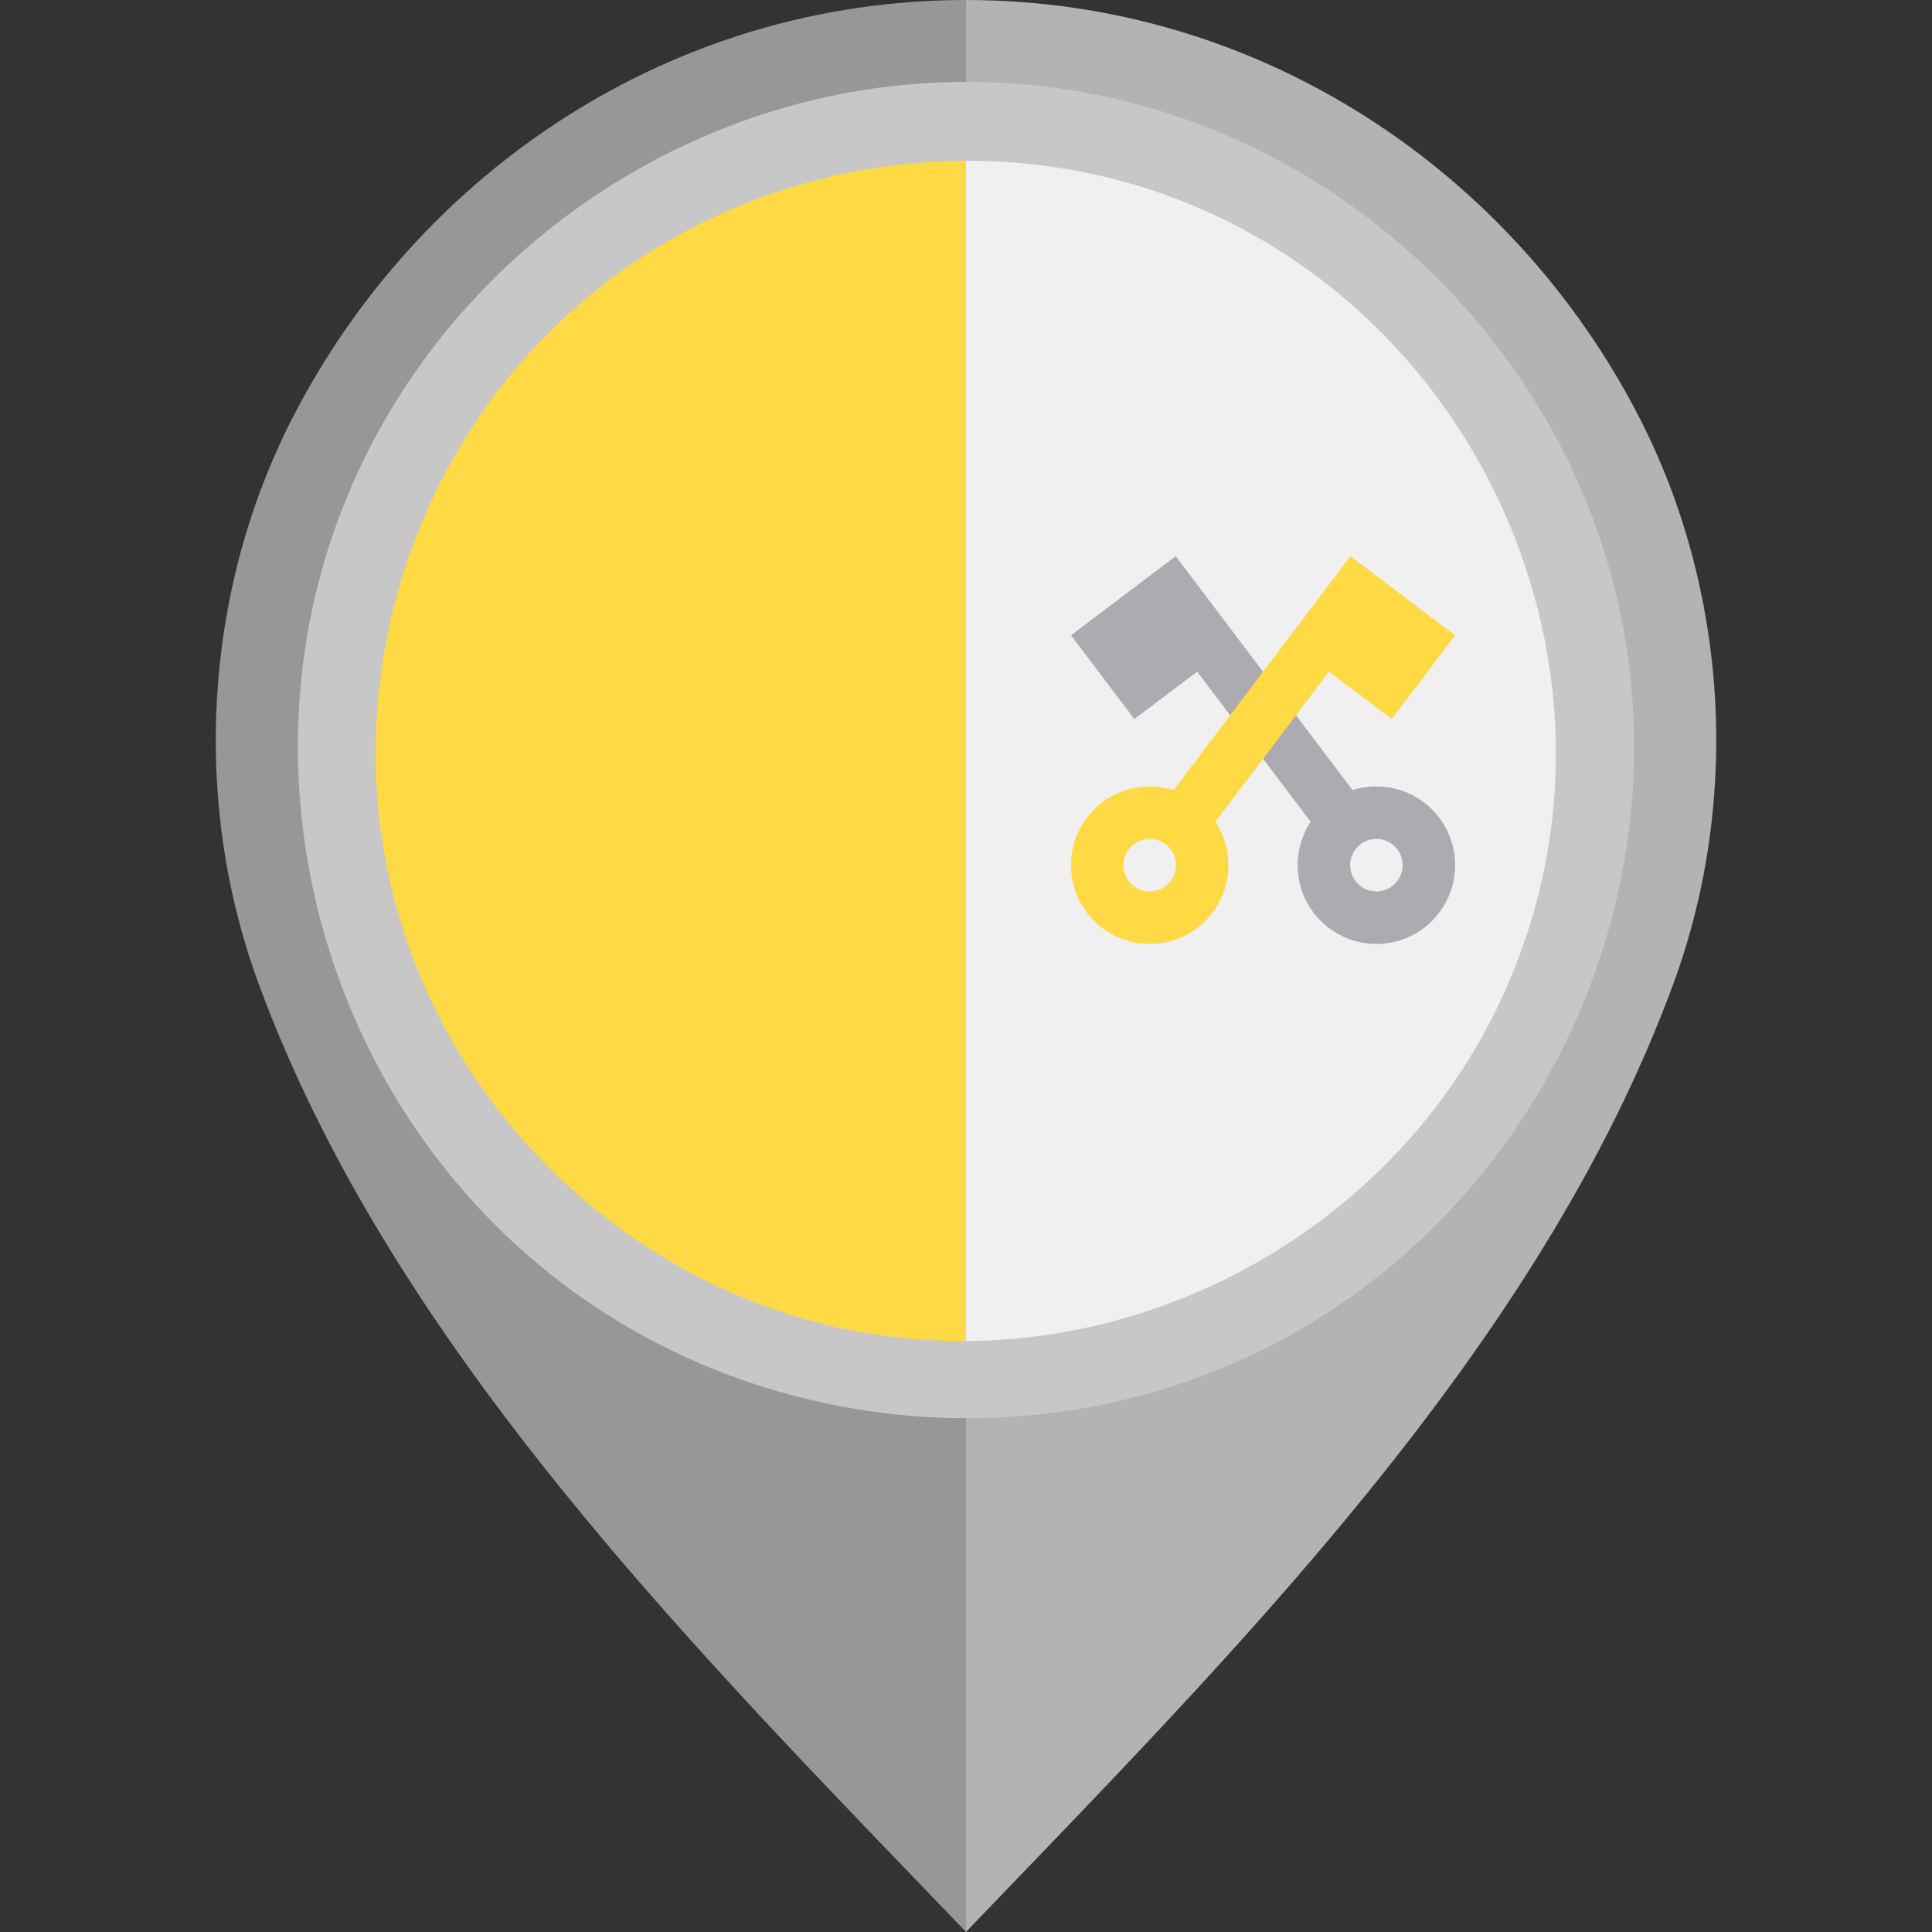
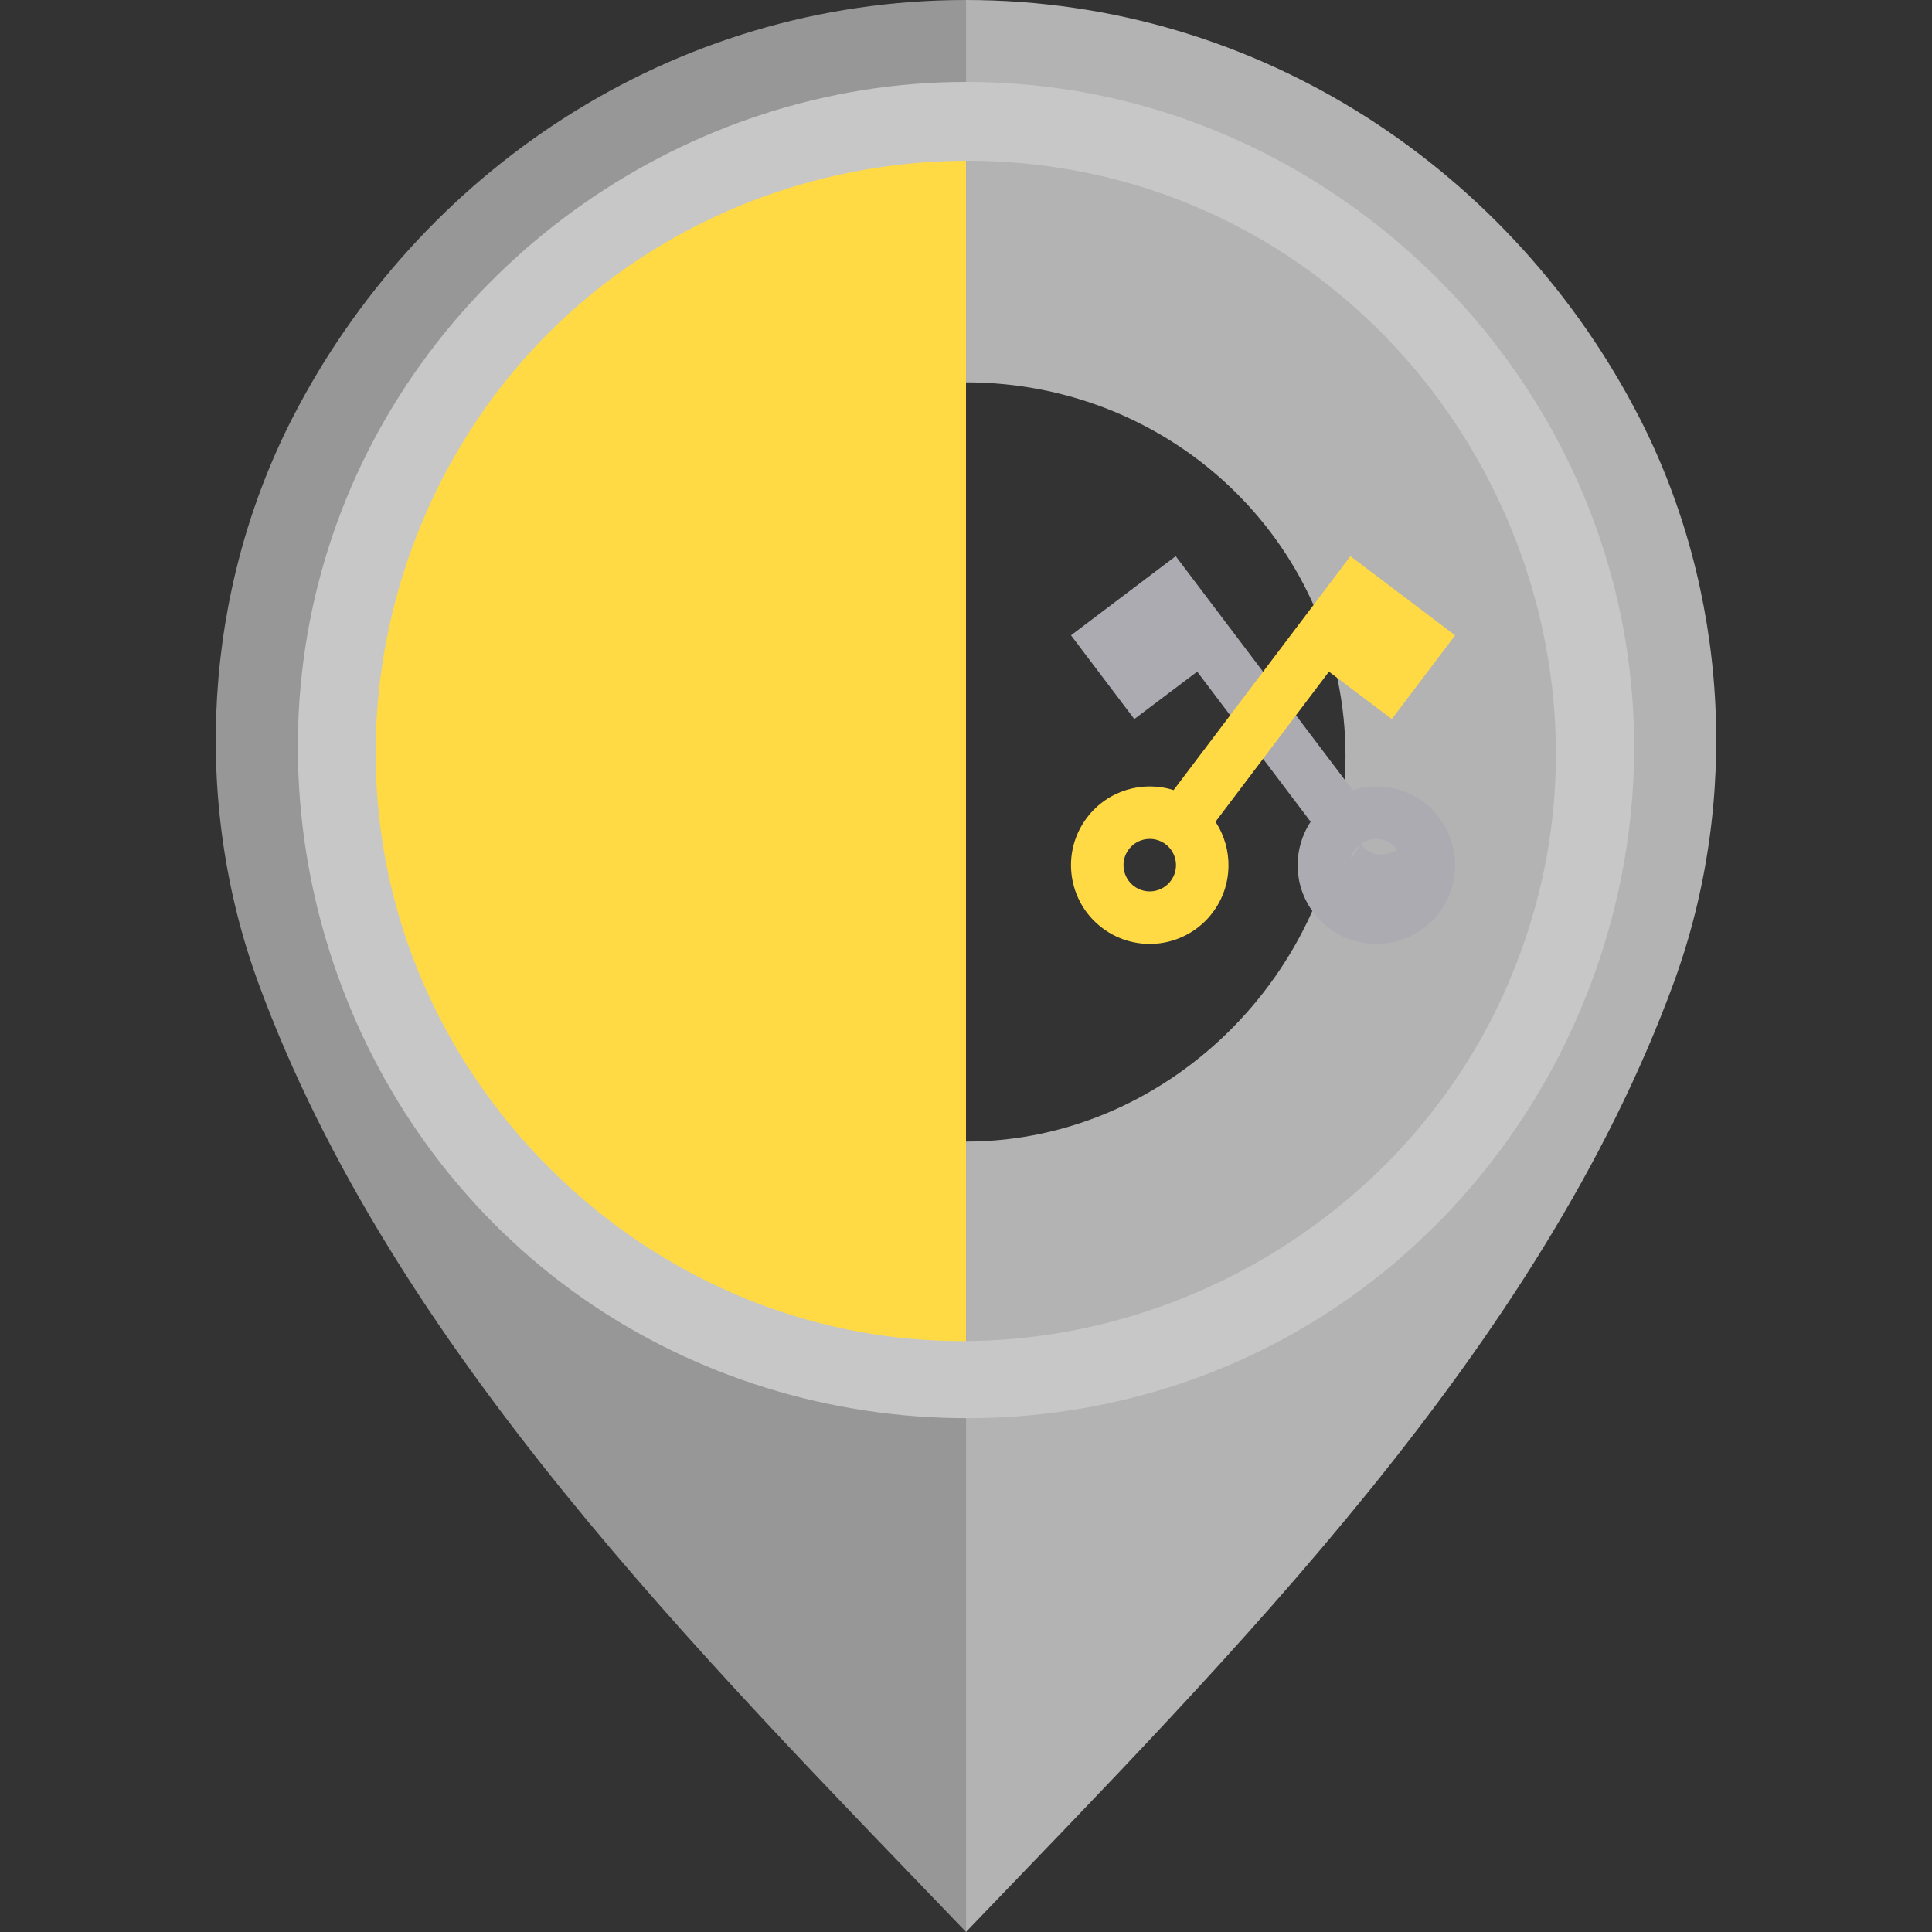
<svg xmlns="http://www.w3.org/2000/svg" height="800px" width="800px" version="1.1" id="Layer_1" viewBox="0 0 512 512" xml:space="preserve">
  <rect x="0" y="0" width="512" height="512" fill="#333333" stroke="none" />
  <path style="fill:#B3B3B3;" d="M434.439,110.654C401.179,45.876,334.359,0.003,255.98,0v101.328  c55.478,0.004,100.593,43.673,100.595,99.151c0,54.805-45.491,102.049-100.595,102.051V512  c70.646-73.618,151.953-154.543,187.529-251.428C461.298,212.119,457.979,156.501,434.439,110.654z" />
  <path style="fill:#979797;" d="M68.492,260.572C104.067,357.457,185.374,438.382,256.02,512V302.53  c-55.103-0.002-100.595-47.246-100.595-102.051c0.002-55.478,45.117-99.147,100.595-99.151V0  c-78.379,0.003-145.199,45.876-178.46,110.654C54.021,156.501,50.702,212.119,68.492,260.572z" />
-   <path style="fill:#F0F0F0;" d="M256,38.77c88.366,0,160,71.633,160,160c0,88.365-71.634,160-160,160c0-6.957-20.869-160-20.869-160  L256,38.77z" />
  <path style="fill:#FFDA44;" d="M256,358.77c-88.366,0-160-71.635-160-160c0-88.367,71.634-160,160-160" />
-   <path style="fill:#ACABB1;" d="M317.269,177.997l30.069,39.779c-4.738,7.173-4.714,16.837,0.766,24.085  c6.951,9.196,20.038,11.014,29.233,4.065c9.194-6.95,11.014-20.037,4.064-29.233c-5.478-7.248-14.772-9.908-22.963-7.307  l-46.865-61.996l-11.098,8.389l-16.649,12.586l16.78,22.196L317.269,177.997z M360.558,223.728c3.065-2.317,7.427-1.711,9.744,1.355  c2.317,3.067,1.71,7.429-1.355,9.746c-3.065,2.315-7.427,1.711-9.744-1.356C356.887,230.41,357.493,226.045,360.558,223.728z" />
+   <path style="fill:#ACABB1;" d="M317.269,177.997l30.069,39.779c-4.738,7.173-4.714,16.837,0.766,24.085  c6.951,9.196,20.038,11.014,29.233,4.065c9.194-6.95,11.014-20.037,4.064-29.233c-5.478-7.248-14.772-9.908-22.963-7.307  l-46.865-61.996l-11.098,8.389l-16.649,12.586l16.78,22.196L317.269,177.997z M360.558,223.728c3.065-2.317,7.427-1.711,9.744,1.355  c-3.065,2.315-7.427,1.711-9.744-1.356C356.887,230.41,357.493,226.045,360.558,223.728z" />
  <path style="fill:#FFDA44;" d="M368.844,190.561l16.78-22.196l-16.647-12.586l-11.099-8.389l-46.865,61.997  c-8.193-2.602-17.486,0.059-22.963,7.307c-6.951,9.196-5.131,22.284,4.064,29.233c9.195,6.95,22.283,5.132,29.232-4.065  c5.479-7.248,5.504-16.912,0.767-24.085l30.069-39.779L368.844,190.561z M310.245,233.472c-2.317,3.067-6.679,3.67-9.744,1.356  c-3.066-2.317-3.67-6.679-1.355-9.746c2.316-3.065,6.679-3.67,9.744-1.355C311.956,226.045,312.562,230.41,310.245,233.472z" />
  <path style="fill:#C7C7C7;" d="M255.929,21.706c-73.745,0-141.451,47.553-166.61,116.809  c-25.343,69.773-3.142,149.835,53.974,197.07c57.236,47.338,140.369,53.625,203.978,15.148  c63.626-38.489,97.228-114.681,82.271-187.573C414.889,91.77,355.517,35.122,283.472,23.843  C274.361,22.416,265.141,21.706,255.929,21.706 M398.59,263.184c-30.241,67.01-105.732,104.802-177.479,88.399  c-55.215-12.621-100.384-55.763-115.778-110.195c-15.749-55.659,1.328-116.804,43.417-156.425  c45.534-42.866,114.172-54.571,171.321-28.799c68.228,30.767,105.971,108.145,87.651,180.845  C405.459,245.986,402.37,254.739,398.59,263.184C396.502,267.811,400.132,259.739,398.59,263.184" />
</svg>